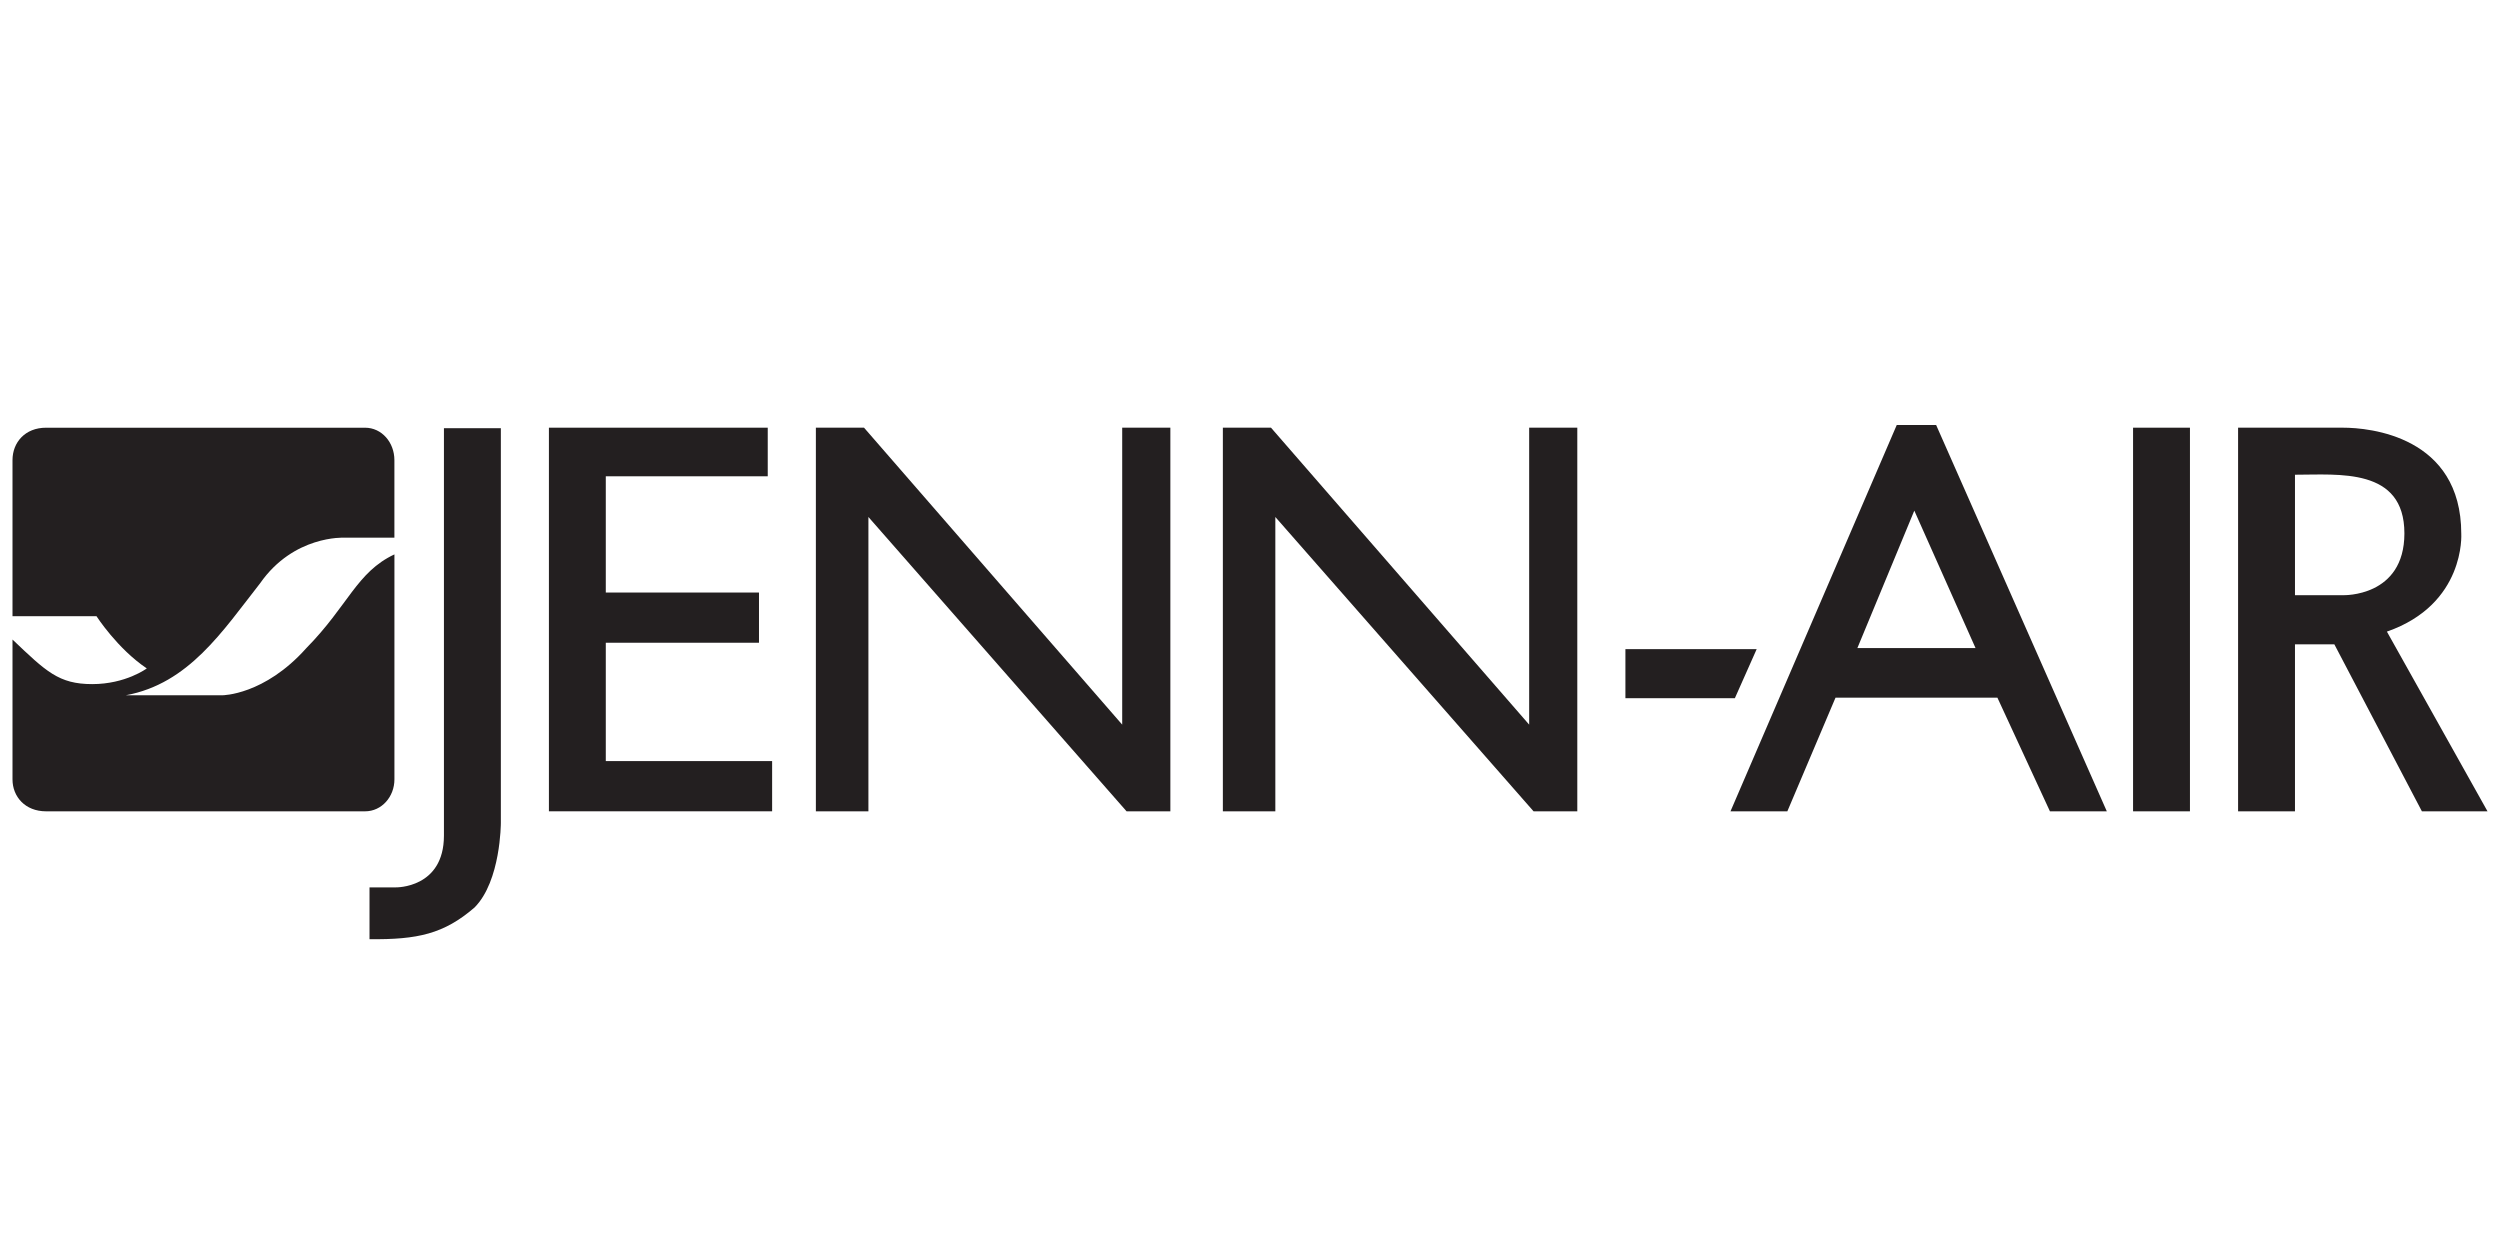
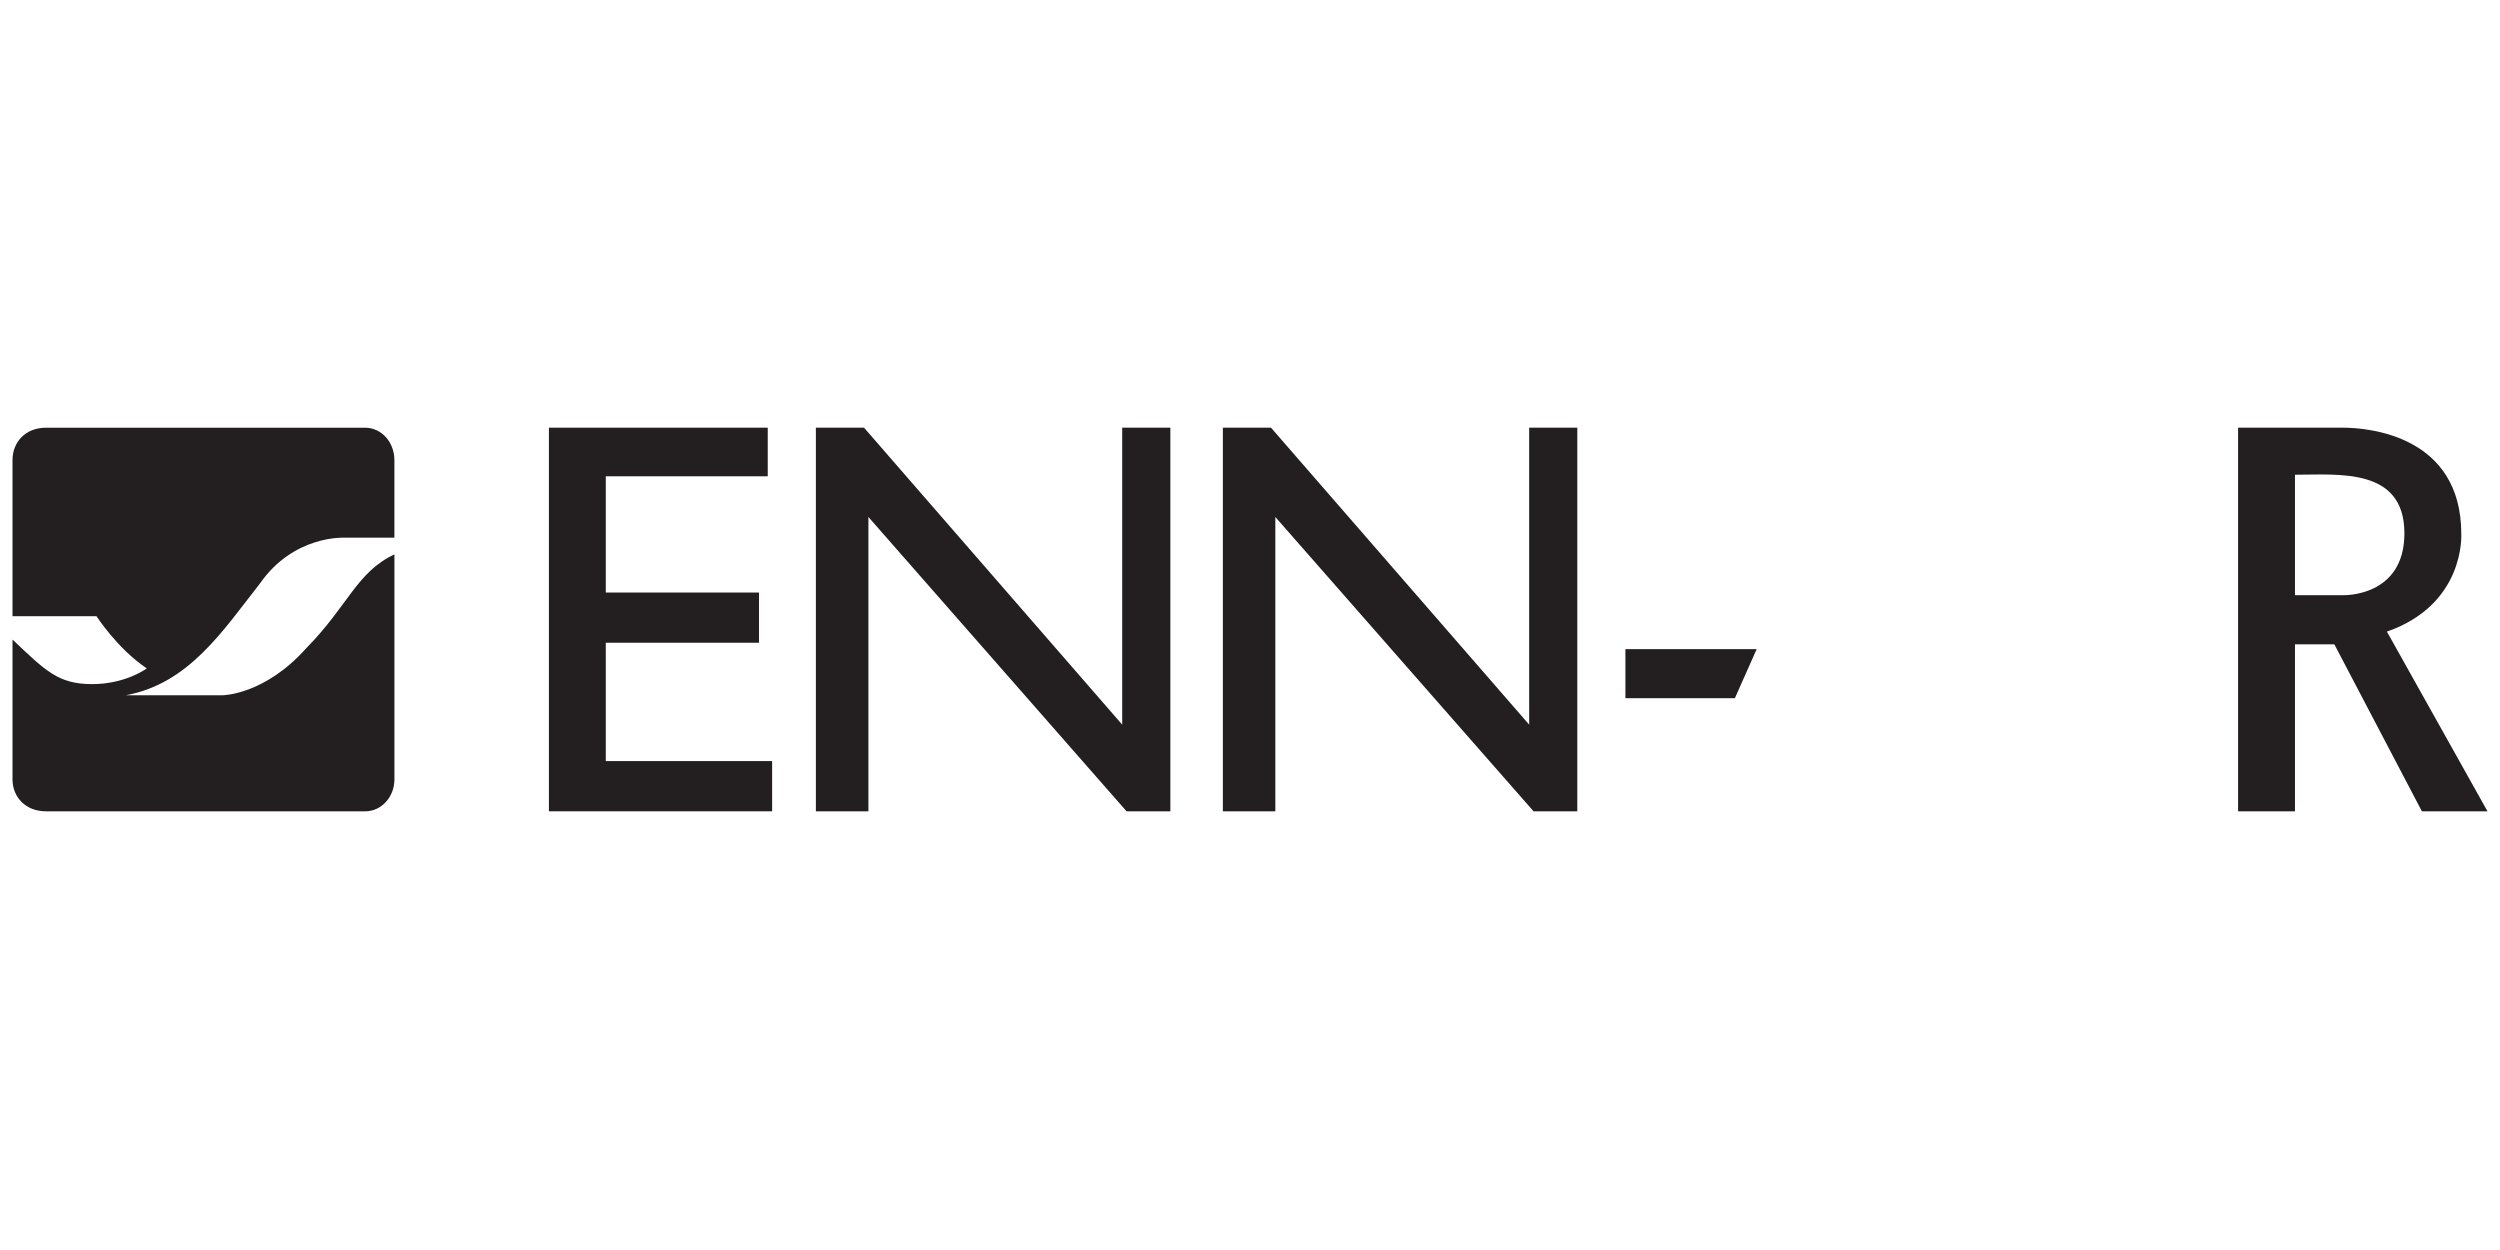
<svg xmlns="http://www.w3.org/2000/svg" version="1.1" id="Layer_1" x="0px" y="0px" width="200px" height="100px" viewBox="0 50 200 100" enable-background="new 0 50 200 100" xml:space="preserve">
  <path fill="#231F20" d="M24.504,101.852c-3.361,3.77-6.717,3.77-6.717,3.77h-7.724c5.04-0.932,7.724-5.108,10.746-8.96  c2.686-3.85,6.712-3.648,6.712-3.648h4.031v-6.201c0-1.419-1.009-2.596-2.35-2.596H3.686C2.009,84.215,1,85.392,1,86.811v12.485  h6.719c0,0,1.672,2.599,4.024,4.177c0,0-1.679,1.256-4.365,1.256c-2.684,0-3.692-1.011-6.378-3.566v11.188  c0,1.379,1.009,2.555,2.686,2.555h25.518c1.34,0,2.35-1.176,2.35-2.555V94.351C28.531,95.771,27.858,98.446,24.504,101.852" />
  <polyline fill="#231F20" points="61.419,84.215 43.913,84.215 43.913,114.904 61.77,114.904 61.77,110.887 48.463,110.887   48.463,101.419 60.719,101.419 60.719,97.403 48.463,97.403 48.463,88.103 61.419,88.103 61.419,84.215 " />
  <polyline fill="#231F20" points="65.27,114.904 65.27,84.215 69.122,84.215 89.776,107.971 89.776,84.215 93.629,84.215   93.629,114.904 90.124,114.904 69.473,91.359 69.473,114.904 65.27,114.904 " />
  <polyline fill="#231F20" points="97.829,114.904 97.829,84.215 101.68,84.215 122.333,107.971 122.333,84.215 126.184,84.215   126.184,114.904 122.684,114.904 102.027,91.359 102.027,114.904 97.829,114.904 " />
-   <rect x="170.645" y="84.215" fill="#231F20" width="4.551" height="30.691" />
  <polyline fill="#231F20" points="130.033,101.929 130.033,105.857 138.789,105.857 140.535,101.929 130.033,101.929 " />
-   <path fill="#231F20" d="M29.561,120.99h2.104c0,0,3.85,0.086,3.85-4.143V84.255h4.553v31.579c0,0,0,4.65-2.104,6.764  c-2.449,2.115-4.553,2.578-8.403,2.537V120.99" />
-   <path fill="#231F20" d="M142.988,114.904l3.852-9.088h12.953l4.201,9.088h4.55L154.891,84h-3.151l-13.3,30.904H142.988   M148.591,101.843l4.554-10.992l4.897,10.992H148.591z" />
  <path fill="#231F20" d="M183.598,87.978v9.637h3.853c0,0,4.901,0.169,4.901-4.945C192.352,87.386,187.1,87.978,183.598,87.978   M179.047,114.904V84.215c0,0,7.702,0,8.402,0c2.1,0,9.453,0.673,9.453,8.494c0,0,0.349,5.625-5.95,7.82L199,114.904h-5.249  l-7.002-13.355h-3.151v13.355H179.047z" />
</svg>